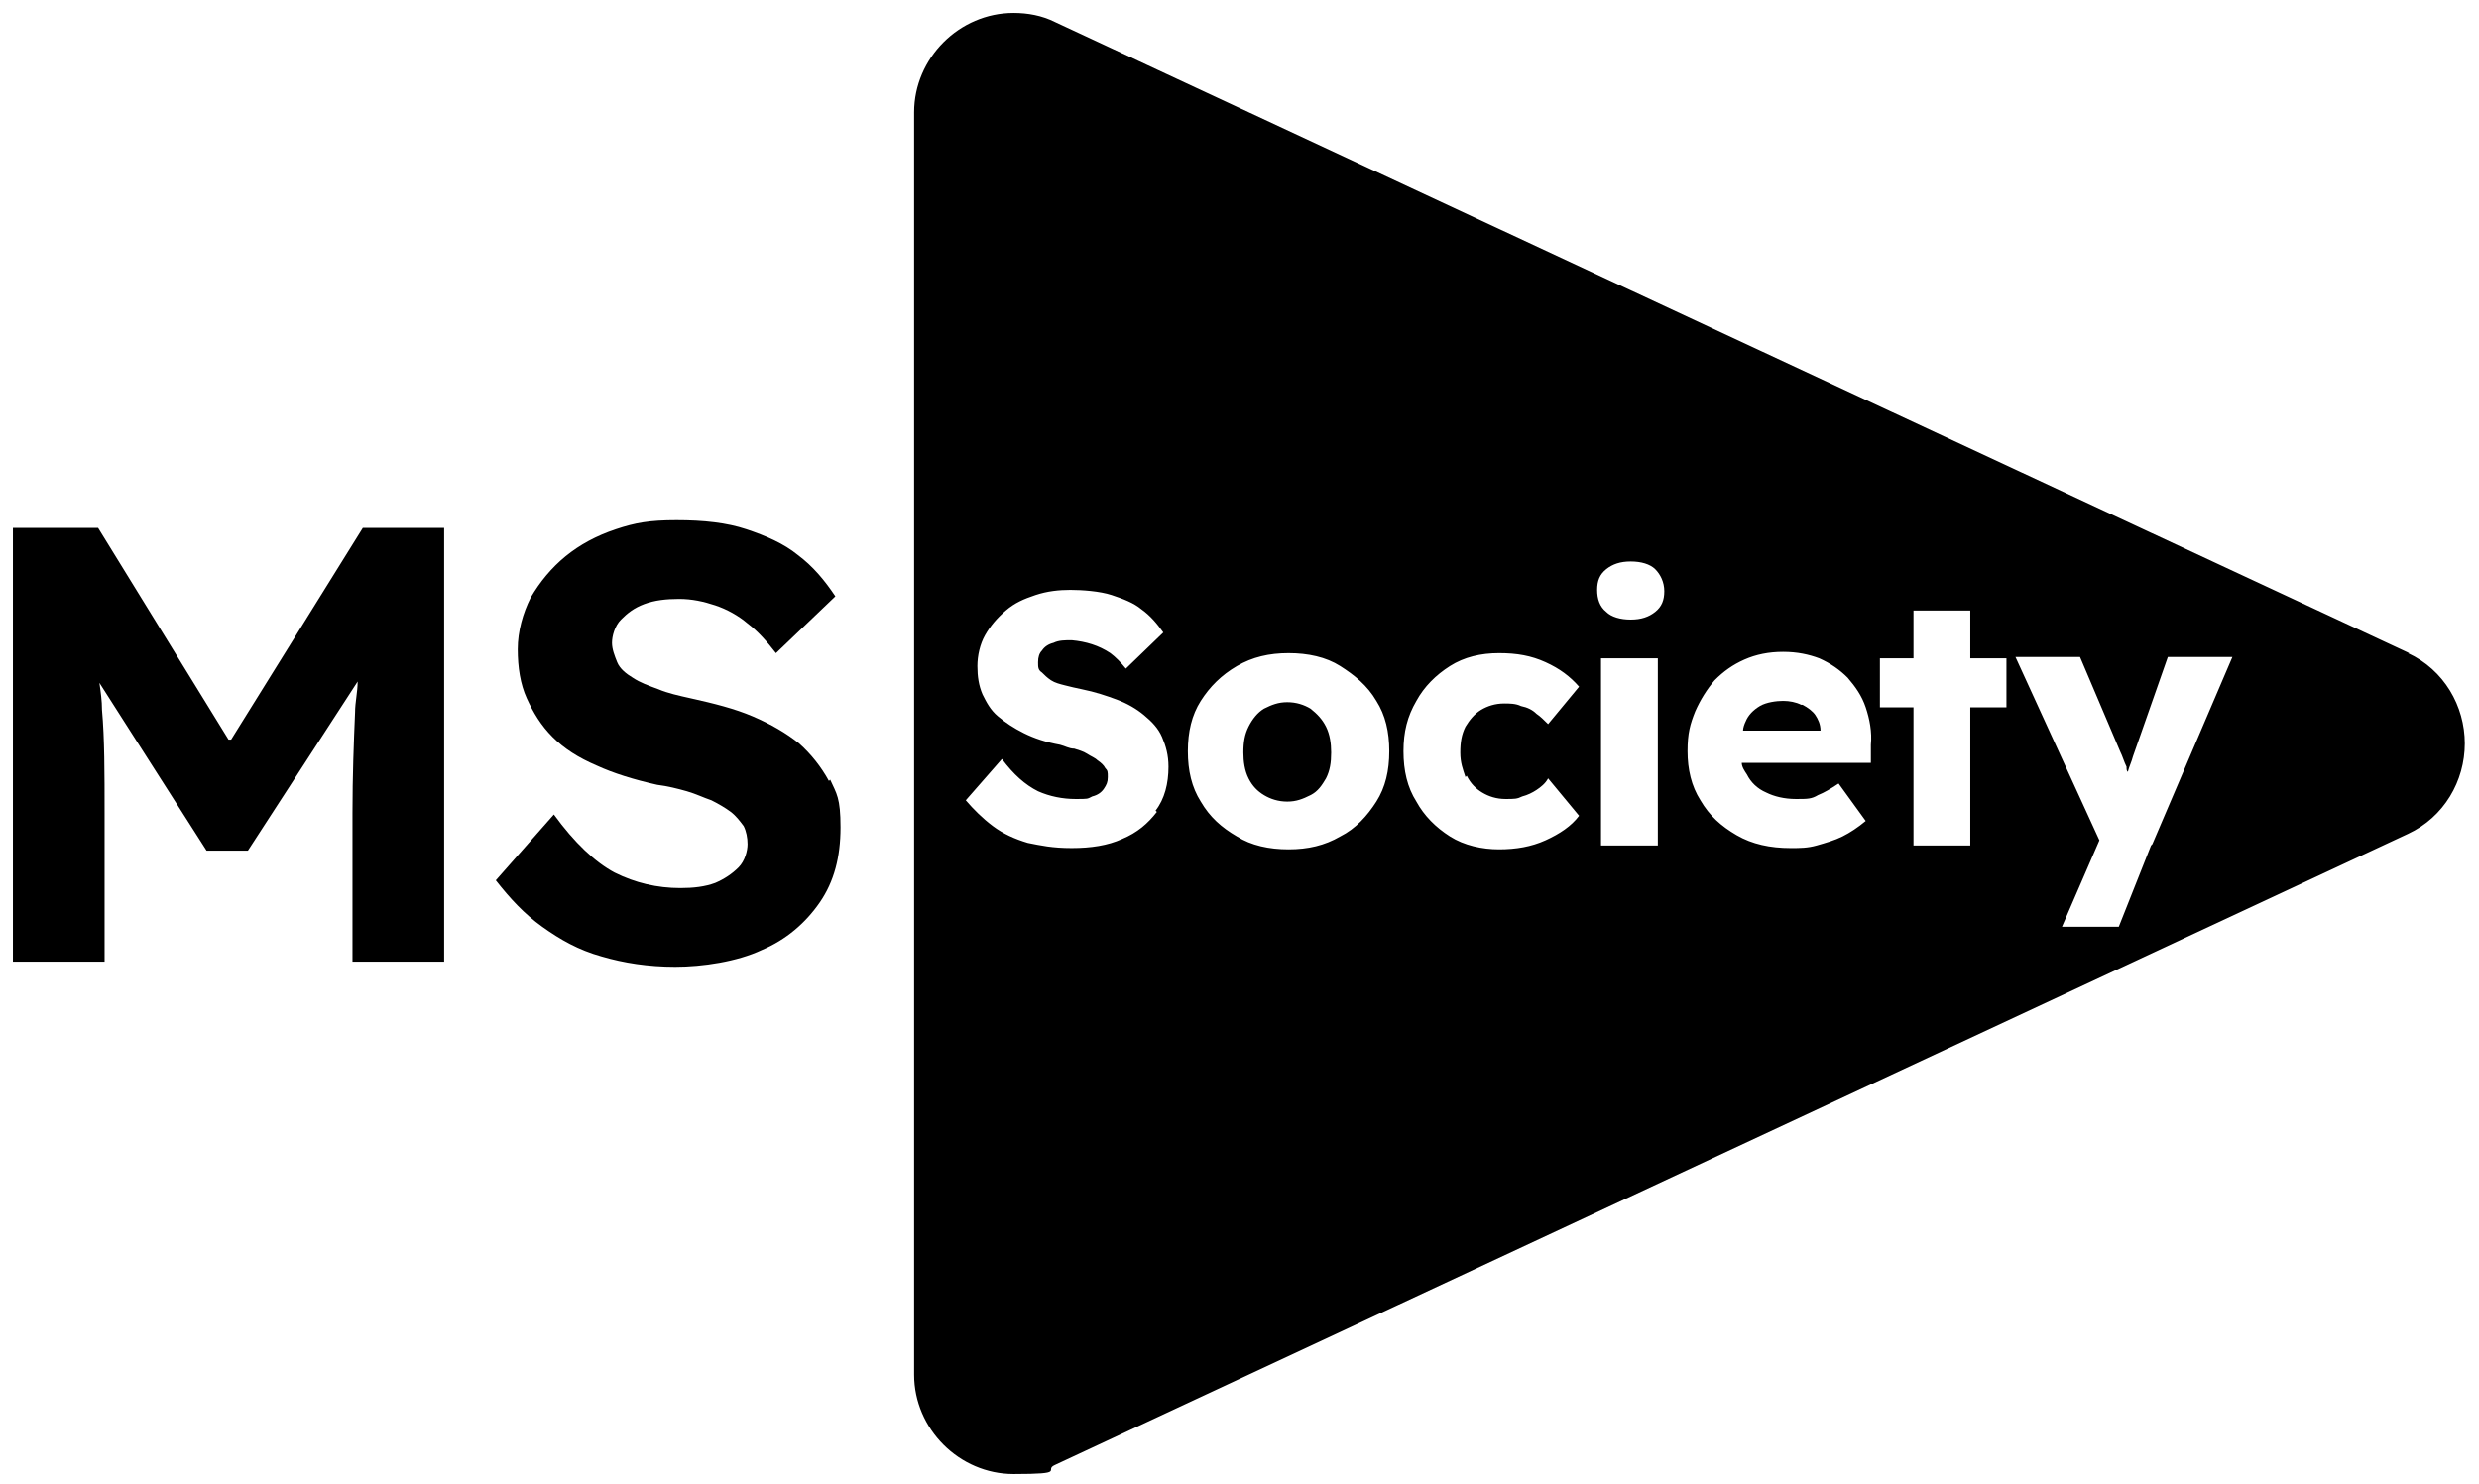
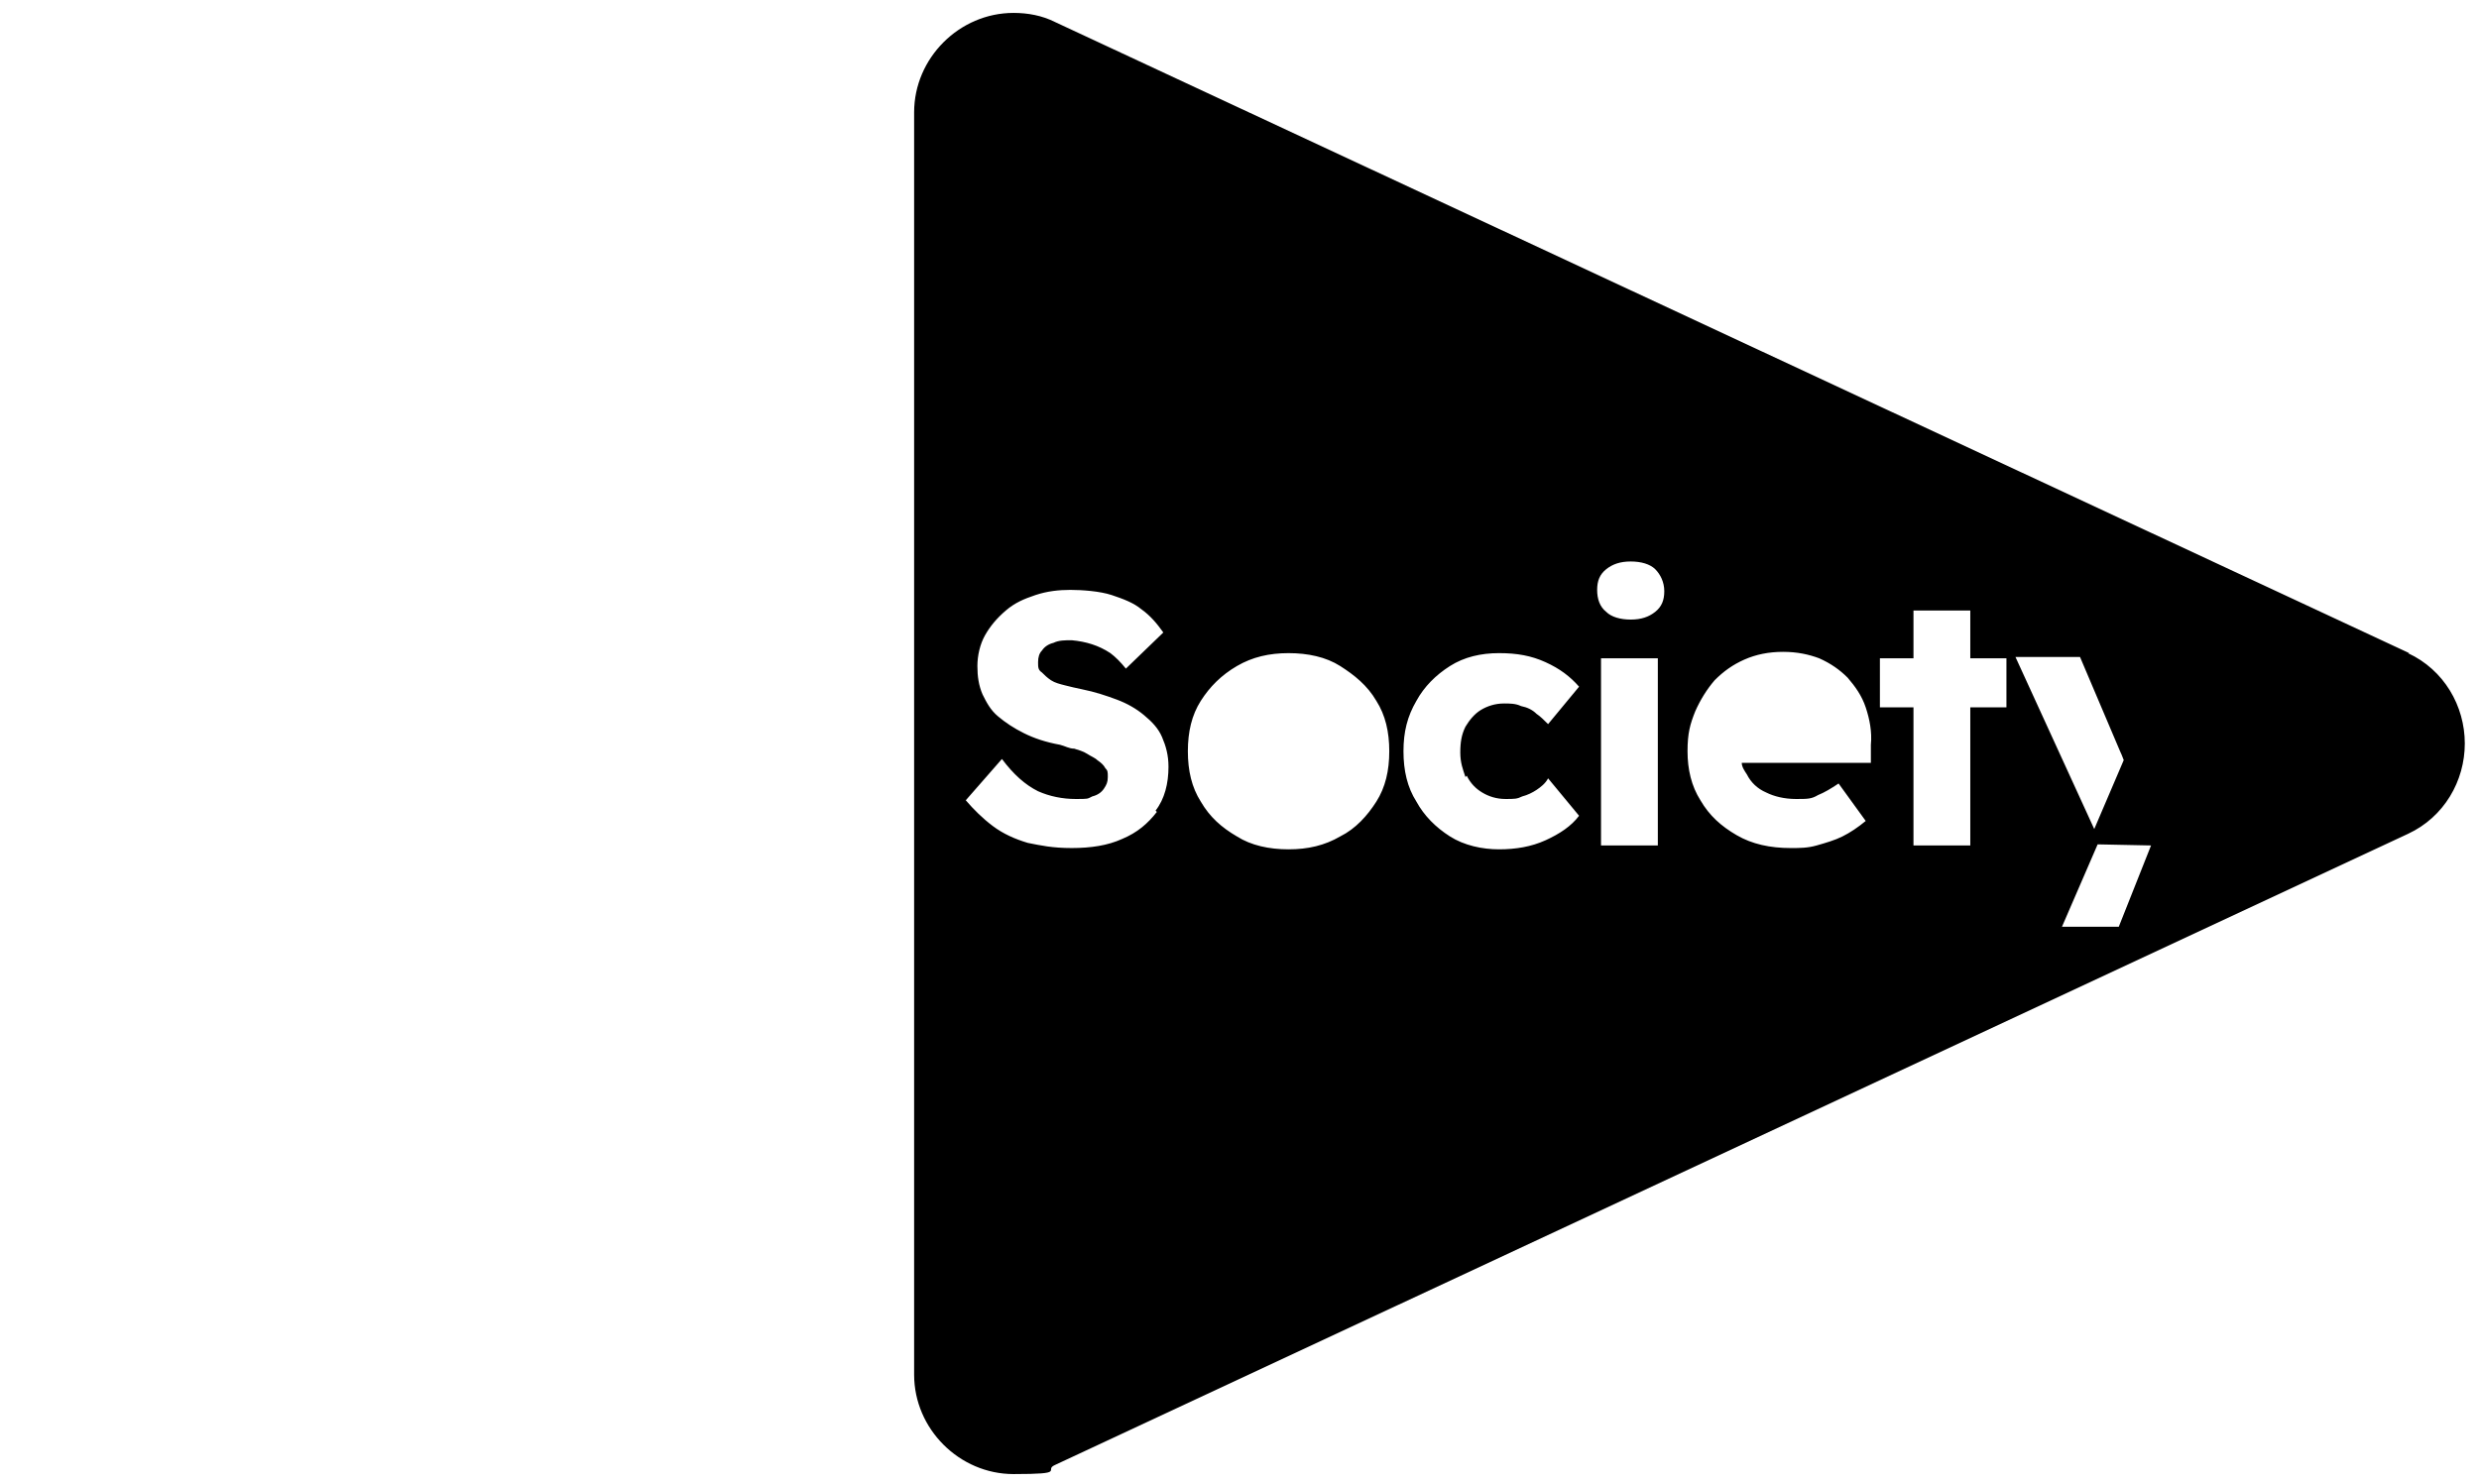
<svg xmlns="http://www.w3.org/2000/svg" version="1.1" viewBox="0 0 192 115">
  <g>
    <g id="Layer_1">
-       <path d="M17.7,57.3l-10.1-16.4H1v33.6h7.1v-11.5c0-3.1,0-5.8-.2-8,0-.7-.1-1.4-.2-2.1l8.3,13h3.2l8.5-13.1c0,.8-.2,1.6-.2,2.4-.1,2.3-.2,4.9-.2,7.8v11.5h7.1v-33.6h-6.3l-10.2,16.4h0ZM64.2,60.5c-.6-1.1-1.4-2.1-2.3-2.9-1-.8-2.2-1.5-3.6-2.1s-3-1-4.8-1.4c-.9-.2-1.8-.4-2.5-.7-.8-.3-1.4-.5-2-.9-.5-.3-1-.7-1.2-1.2s-.4-1-.4-1.5.2-1.3.7-1.8,1-.9,1.8-1.2,1.7-.4,2.7-.4,1.9.2,2.8.5c.9.3,1.8.8,2.5,1.4.8.6,1.5,1.4,2.2,2.3l4.6-4.4c-.8-1.2-1.7-2.3-2.9-3.2-1.1-.9-2.5-1.5-4-2-1.5-.5-3.3-.7-5.4-.7s-3.2.2-4.7.7c-1.5.5-2.8,1.2-3.9,2.1s-2,2-2.7,3.2c-.6,1.2-1,2.6-1,4s.2,2.7.7,3.8,1.1,2.1,2,3c.9.9,2,1.6,3.4,2.2,1.3.6,2.9,1.1,4.7,1.5.8.1,1.6.3,2.3.5.7.2,1.3.5,1.9.7.6.3,1.1.6,1.5.9.4.3.7.7,1,1.1.2.4.3.9.3,1.4s-.2,1.3-.7,1.8c-.5.5-1.1.9-1.8,1.2-.8.3-1.7.4-2.7.4-1.8,0-3.5-.4-5.1-1.2-1.5-.8-3.1-2.3-4.7-4.5l-4.5,5.1c1.1,1.4,2.2,2.6,3.6,3.6s2.8,1.8,4.6,2.3c1.7.5,3.6.8,5.7.8s4.8-.4,6.7-1.3c1.9-.8,3.4-2.1,4.5-3.7,1.1-1.6,1.6-3.5,1.6-5.8s-.3-2.6-.8-3.7M101.5,54.9c-.5-.3-1.1-.5-1.8-.5s-1.2.2-1.8.5c-.5.3-.9.8-1.2,1.4s-.4,1.2-.4,2c0,.7.1,1.4.4,2s.7,1,1.2,1.3c.5.3,1.1.5,1.8.5s1.2-.2,1.8-.5.9-.8,1.2-1.3c.3-.6.4-1.2.4-2,0-.7-.1-1.4-.4-2-.3-.6-.7-1-1.2-1.4Z" />
-       <path d="M186.6,50.6L81.7,1.7c-1-.5-2.1-.7-3.2-.7-4.2,0-7.7,3.5-7.7,7.7v97.8c0,4.2,3.5,7.7,7.7,7.7s2.3-.3,3.2-.7l104.8-48.9c2.8-1.3,4.4-4.1,4.4-7,0-2.9-1.6-5.7-4.4-7h0ZM89.6,62.9c-.7.9-1.5,1.6-2.7,2.1-1.1.5-2.4.7-3.9.7s-2.4-.2-3.4-.4c-1-.3-1.9-.7-2.7-1.3-.8-.6-1.5-1.3-2.1-2l2.8-3.2c.9,1.2,1.8,2,2.8,2.5.9.4,1.9.6,2.9.6s.9,0,1.3-.2c.4-.1.7-.3.9-.6s.3-.5.3-.9,0-.5-.2-.7c-.1-.2-.3-.4-.6-.6-.2-.2-.5-.3-.8-.5s-.7-.3-1-.4c-.4,0-.7-.2-1.1-.3-1.1-.2-2-.5-2.8-.9s-1.4-.8-2-1.3-.9-1.1-1.2-1.7c-.3-.7-.4-1.4-.4-2.2s.2-1.7.6-2.4c.4-.7.9-1.3,1.6-1.9s1.4-.9,2.3-1.2c.9-.3,1.8-.4,2.7-.4s2.3.1,3.2.4c.9.3,1.7.6,2.3,1.1.7.5,1.2,1.1,1.7,1.8l-2.9,2.8c-.4-.5-.8-.9-1.2-1.2-.9-.6-1.9-.9-3-1-.5,0-1,0-1.4.2-.4.1-.7.3-.9.6-.2.2-.3.5-.3.9s0,.6.3.8c.2.2.4.4.7.6.3.2.7.3,1.1.4s.8.2,1.3.3c1,.2,1.9.5,2.7.8.8.3,1.5.7,2.1,1.2.6.5,1.1,1,1.4,1.7.3.7.5,1.4.5,2.3,0,1.3-.3,2.5-1,3.4h0ZM106.6,62.1c-.7,1.1-1.6,2.1-2.8,2.7-1.2.7-2.5,1-4,1s-2.9-.3-4-1c-1.2-.7-2.1-1.5-2.8-2.7-.7-1.1-1-2.4-1-3.9s.3-2.8,1-3.9c.7-1.1,1.6-2,2.8-2.7,1.2-.7,2.5-1,4-1s2.9.3,4,1,2.1,1.5,2.8,2.7c.7,1.1,1,2.4,1,3.9s-.3,2.8-1,3.9ZM113.6,60.1c.3.6.7,1,1.2,1.3s1.1.5,1.8.5.9,0,1.3-.2c.4-.1.8-.3,1.1-.5.3-.2.7-.5.9-.9l2.4,2.9c-.6.8-1.5,1.4-2.6,1.9-1.1.5-2.3.7-3.6.7s-2.7-.3-3.8-1c-1.1-.7-2-1.6-2.6-2.7-.7-1.1-1-2.4-1-3.9s.3-2.7,1-3.9c.6-1.1,1.5-2,2.6-2.7,1.1-.7,2.4-1,3.8-1s2.5.2,3.6.7c1.1.5,1.9,1.1,2.6,1.9l-2.4,2.9c-.3-.3-.6-.6-.9-.8-.3-.3-.7-.5-1.2-.6-.4-.2-.9-.2-1.3-.2-.7,0-1.3.2-1.8.5s-.9.8-1.2,1.3c-.3.6-.4,1.2-.4,2s.2,1.3.4,1.9h0ZM128.4,65.5h-4.4v-14.5h4.4v14.5ZM128.2,47.4c-.5.4-1.1.6-1.9.6s-1.5-.2-1.9-.6c-.5-.4-.7-1-.7-1.7s.2-1.2.7-1.6c.5-.4,1.1-.6,1.9-.6s1.5.2,1.9.6.7,1,.7,1.7-.2,1.2-.7,1.6h0ZM144.9,59.1h-10c0,.3.2.6.4.9.3.6.8,1.1,1.5,1.4.6.3,1.4.5,2.3.5s1.2,0,1.7-.3c.5-.2,1-.5,1.6-.9l2.1,2.9c-.6.5-1.2.9-1.8,1.2s-1.3.5-2,.7-1.3.2-2,.2c-1.6,0-3-.3-4.2-1s-2.1-1.5-2.8-2.7c-.7-1.1-1-2.4-1-3.8s.2-2.1.6-3.1c.4-.9.9-1.7,1.5-2.4.7-.7,1.4-1.2,2.3-1.6s1.9-.6,3-.6,2,.2,2.8.5c.9.4,1.6.9,2.2,1.5.6.7,1.1,1.4,1.4,2.3.3.9.5,1.9.4,2.9v1.2s0,0,0,0ZM155.4,54.8h-2.8v10.7h-4.4v-10.7h-2.6v-3.8h2.6v-3.7h4.4v3.7h2.8v3.8ZM166.6,65.5l-2.5,6.3h-4.4l2.9-6.7-6.5-14.2h5l3.1,7.3c.2.4.3.8.5,1.2,0,.2,0,.3.1.4.1-.4.3-.8.4-1.2l2.7-7.7h5l-6.2,14.5h0Z" />
-       <path d="M139.5,54.6c-.4-.2-.9-.3-1.4-.3s-1.3.1-1.8.4-.9.7-1.1,1.2c-.1.2-.2.5-.2.7h6c0-.5-.2-.9-.4-1.2s-.6-.6-1-.8h0Z" />
+       <path d="M186.6,50.6L81.7,1.7c-1-.5-2.1-.7-3.2-.7-4.2,0-7.7,3.5-7.7,7.7v97.8c0,4.2,3.5,7.7,7.7,7.7s2.3-.3,3.2-.7l104.8-48.9c2.8-1.3,4.4-4.1,4.4-7,0-2.9-1.6-5.7-4.4-7h0ZM89.6,62.9c-.7.9-1.5,1.6-2.7,2.1-1.1.5-2.4.7-3.9.7s-2.4-.2-3.4-.4c-1-.3-1.9-.7-2.7-1.3-.8-.6-1.5-1.3-2.1-2l2.8-3.2c.9,1.2,1.8,2,2.8,2.5.9.4,1.9.6,2.9.6s.9,0,1.3-.2c.4-.1.7-.3.9-.6s.3-.5.3-.9,0-.5-.2-.7c-.1-.2-.3-.4-.6-.6-.2-.2-.5-.3-.8-.5s-.7-.3-1-.4c-.4,0-.7-.2-1.1-.3-1.1-.2-2-.5-2.8-.9s-1.4-.8-2-1.3-.9-1.1-1.2-1.7c-.3-.7-.4-1.4-.4-2.2s.2-1.7.6-2.4c.4-.7.9-1.3,1.6-1.9s1.4-.9,2.3-1.2c.9-.3,1.8-.4,2.7-.4s2.3.1,3.2.4c.9.3,1.7.6,2.3,1.1.7.5,1.2,1.1,1.7,1.8l-2.9,2.8c-.4-.5-.8-.9-1.2-1.2-.9-.6-1.9-.9-3-1-.5,0-1,0-1.4.2-.4.1-.7.3-.9.6-.2.2-.3.5-.3.9s0,.6.3.8c.2.2.4.4.7.6.3.2.7.3,1.1.4s.8.2,1.3.3c1,.2,1.9.5,2.7.8.8.3,1.5.7,2.1,1.2.6.5,1.1,1,1.4,1.7.3.7.5,1.4.5,2.3,0,1.3-.3,2.5-1,3.4h0ZM106.6,62.1c-.7,1.1-1.6,2.1-2.8,2.7-1.2.7-2.5,1-4,1s-2.9-.3-4-1c-1.2-.7-2.1-1.5-2.8-2.7-.7-1.1-1-2.4-1-3.9s.3-2.8,1-3.9c.7-1.1,1.6-2,2.8-2.7,1.2-.7,2.5-1,4-1s2.9.3,4,1,2.1,1.5,2.8,2.7c.7,1.1,1,2.4,1,3.9s-.3,2.8-1,3.9ZM113.6,60.1c.3.6.7,1,1.2,1.3s1.1.5,1.8.5.9,0,1.3-.2c.4-.1.8-.3,1.1-.5.3-.2.7-.5.9-.9l2.4,2.9c-.6.8-1.5,1.4-2.6,1.9-1.1.5-2.3.7-3.6.7s-2.7-.3-3.8-1c-1.1-.7-2-1.6-2.6-2.7-.7-1.1-1-2.4-1-3.9s.3-2.7,1-3.9c.6-1.1,1.5-2,2.6-2.7,1.1-.7,2.4-1,3.8-1s2.5.2,3.6.7c1.1.5,1.9,1.1,2.6,1.9l-2.4,2.9c-.3-.3-.6-.6-.9-.8-.3-.3-.7-.5-1.2-.6-.4-.2-.9-.2-1.3-.2-.7,0-1.3.2-1.8.5s-.9.8-1.2,1.3c-.3.6-.4,1.2-.4,2s.2,1.3.4,1.9h0ZM128.4,65.5h-4.4v-14.5h4.4v14.5ZM128.2,47.4c-.5.4-1.1.6-1.9.6s-1.5-.2-1.9-.6c-.5-.4-.7-1-.7-1.7s.2-1.2.7-1.6c.5-.4,1.1-.6,1.9-.6s1.5.2,1.9.6.7,1,.7,1.7-.2,1.2-.7,1.6h0ZM144.9,59.1h-10c0,.3.2.6.4.9.3.6.8,1.1,1.5,1.4.6.3,1.4.5,2.3.5s1.2,0,1.7-.3c.5-.2,1-.5,1.6-.9l2.1,2.9c-.6.5-1.2.9-1.8,1.2s-1.3.5-2,.7-1.3.2-2,.2c-1.6,0-3-.3-4.2-1s-2.1-1.5-2.8-2.7c-.7-1.1-1-2.4-1-3.8s.2-2.1.6-3.1c.4-.9.9-1.7,1.5-2.4.7-.7,1.4-1.2,2.3-1.6s1.9-.6,3-.6,2,.2,2.8.5c.9.4,1.6.9,2.2,1.5.6.7,1.1,1.4,1.4,2.3.3.9.5,1.9.4,2.9v1.2s0,0,0,0ZM155.4,54.8h-2.8v10.7h-4.4v-10.7h-2.6v-3.8h2.6v-3.7h4.4v3.7h2.8v3.8ZM166.6,65.5l-2.5,6.3h-4.4l2.9-6.7-6.5-14.2h5l3.1,7.3c.2.4.3.8.5,1.2,0,.2,0,.3.1.4.1-.4.3-.8.4-1.2l2.7-7.7l-6.2,14.5h0Z" />
    </g>
  </g>
</svg>